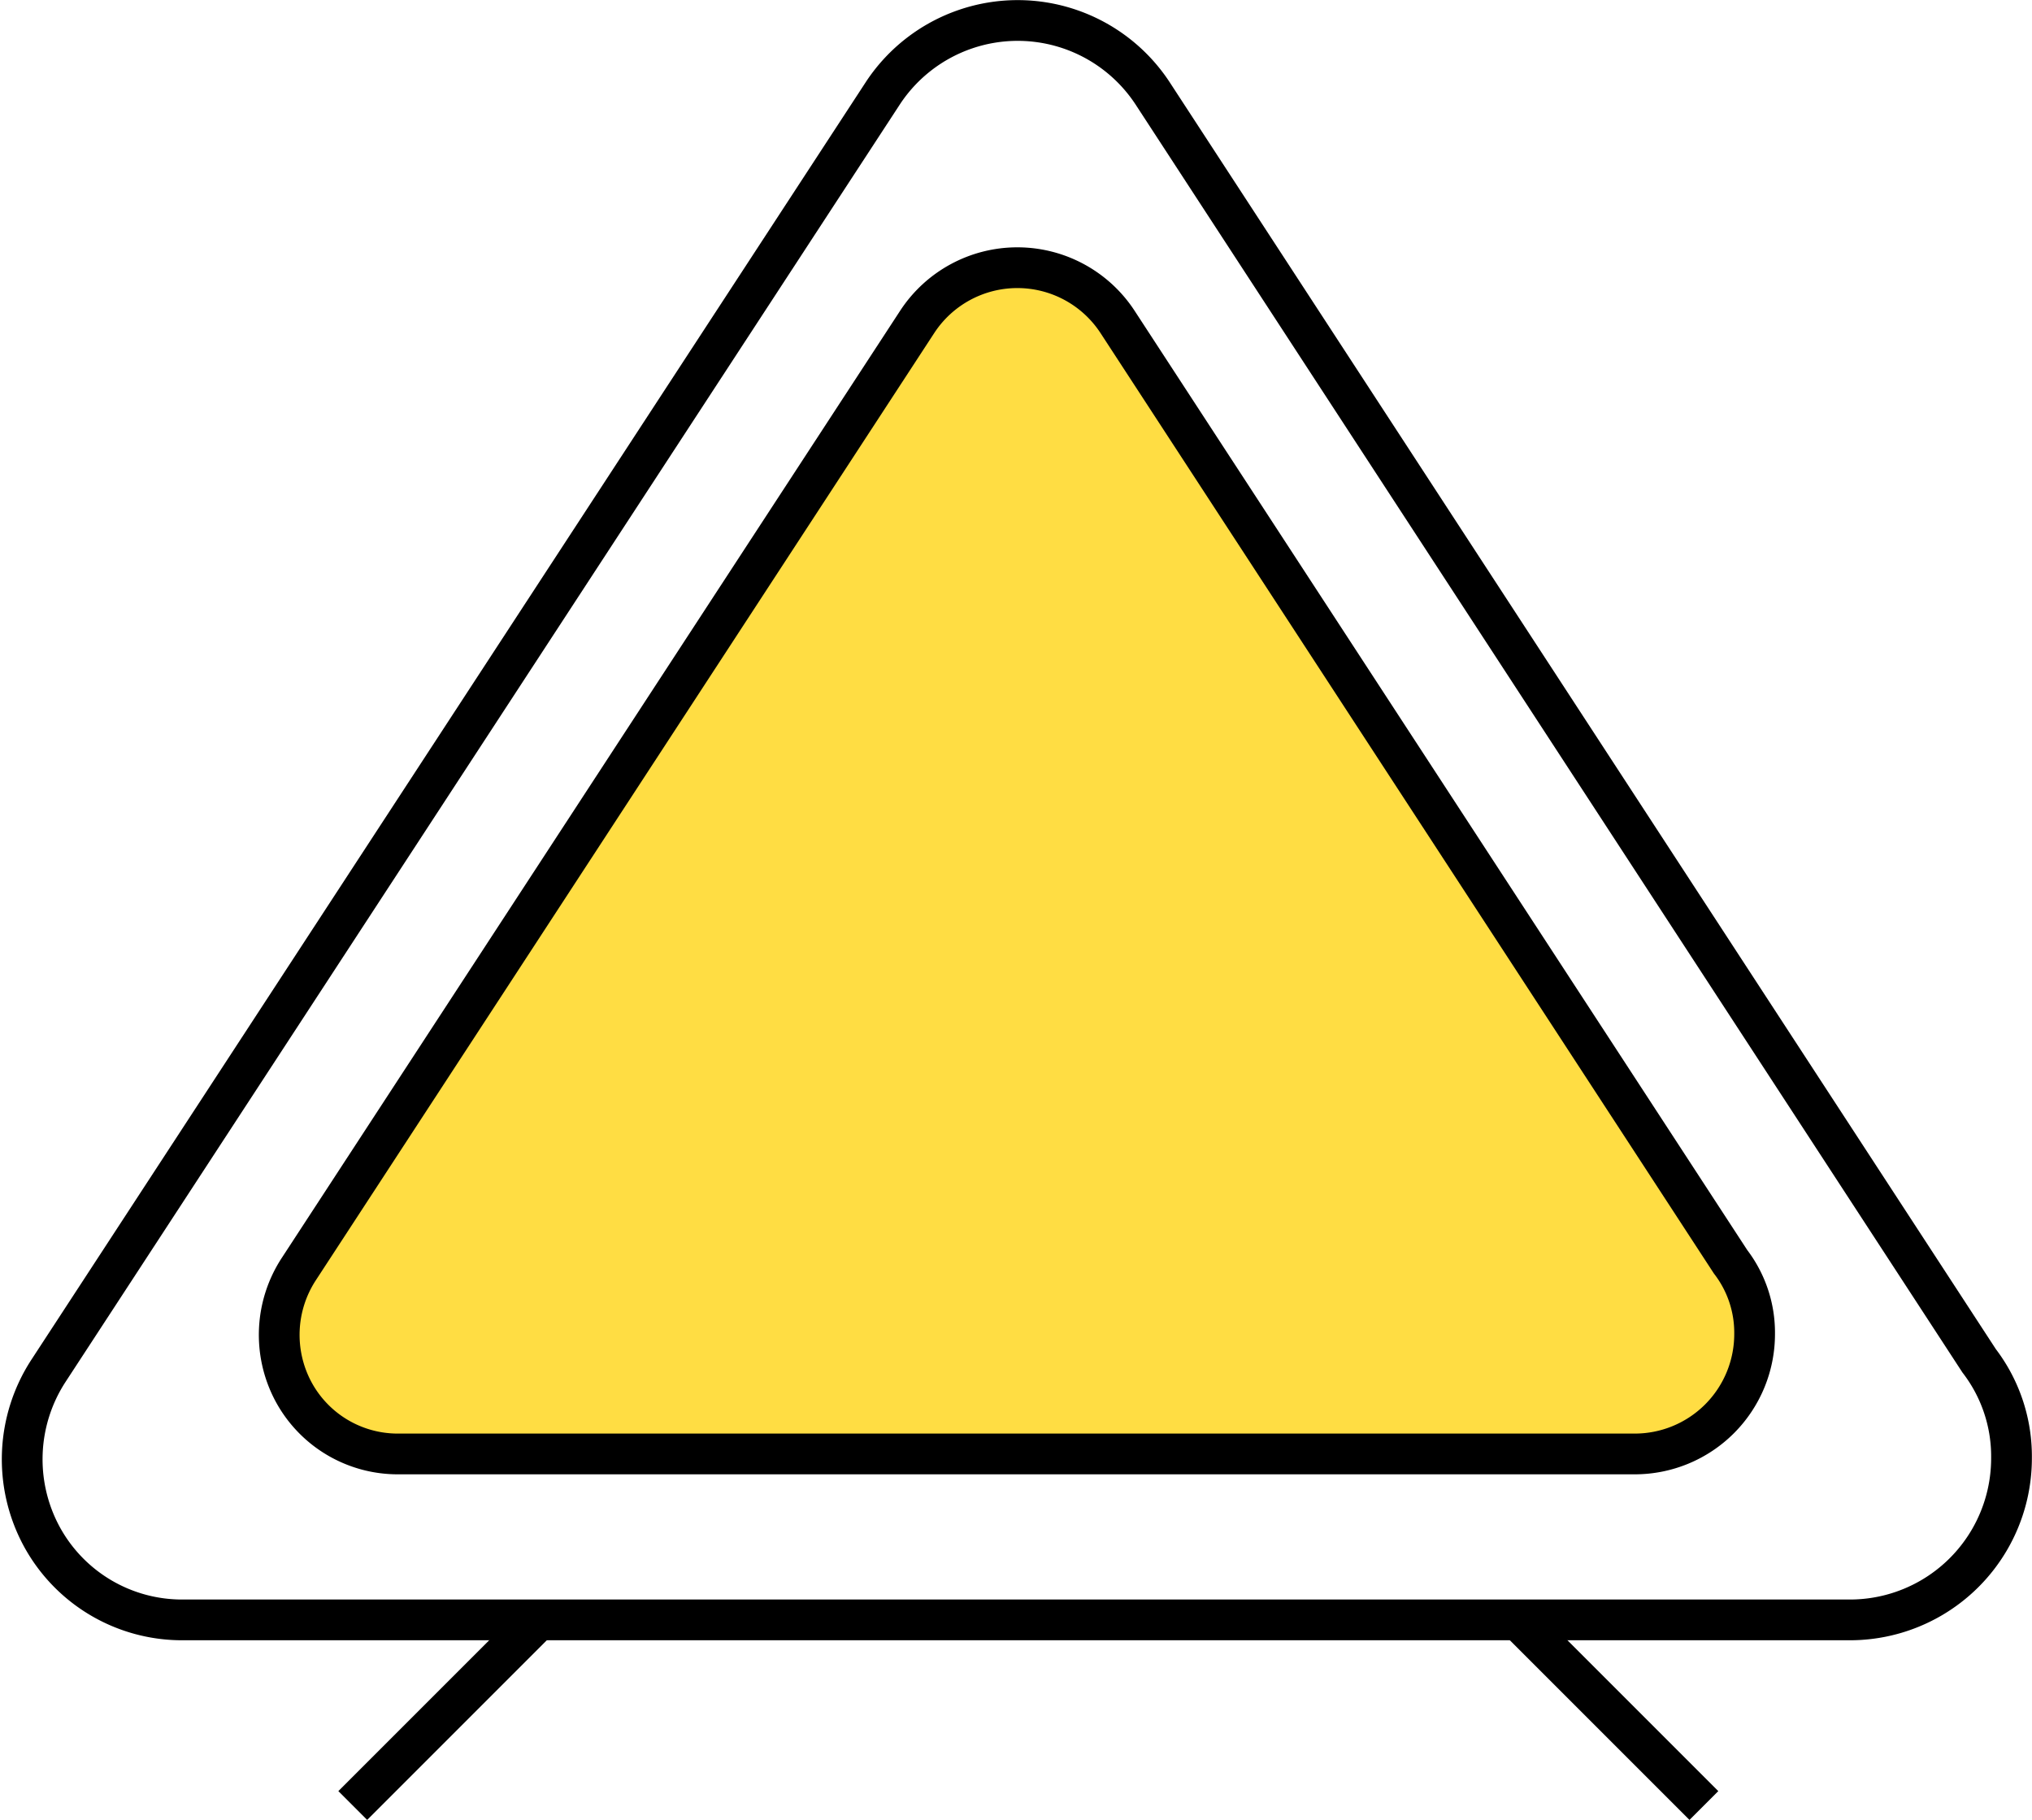
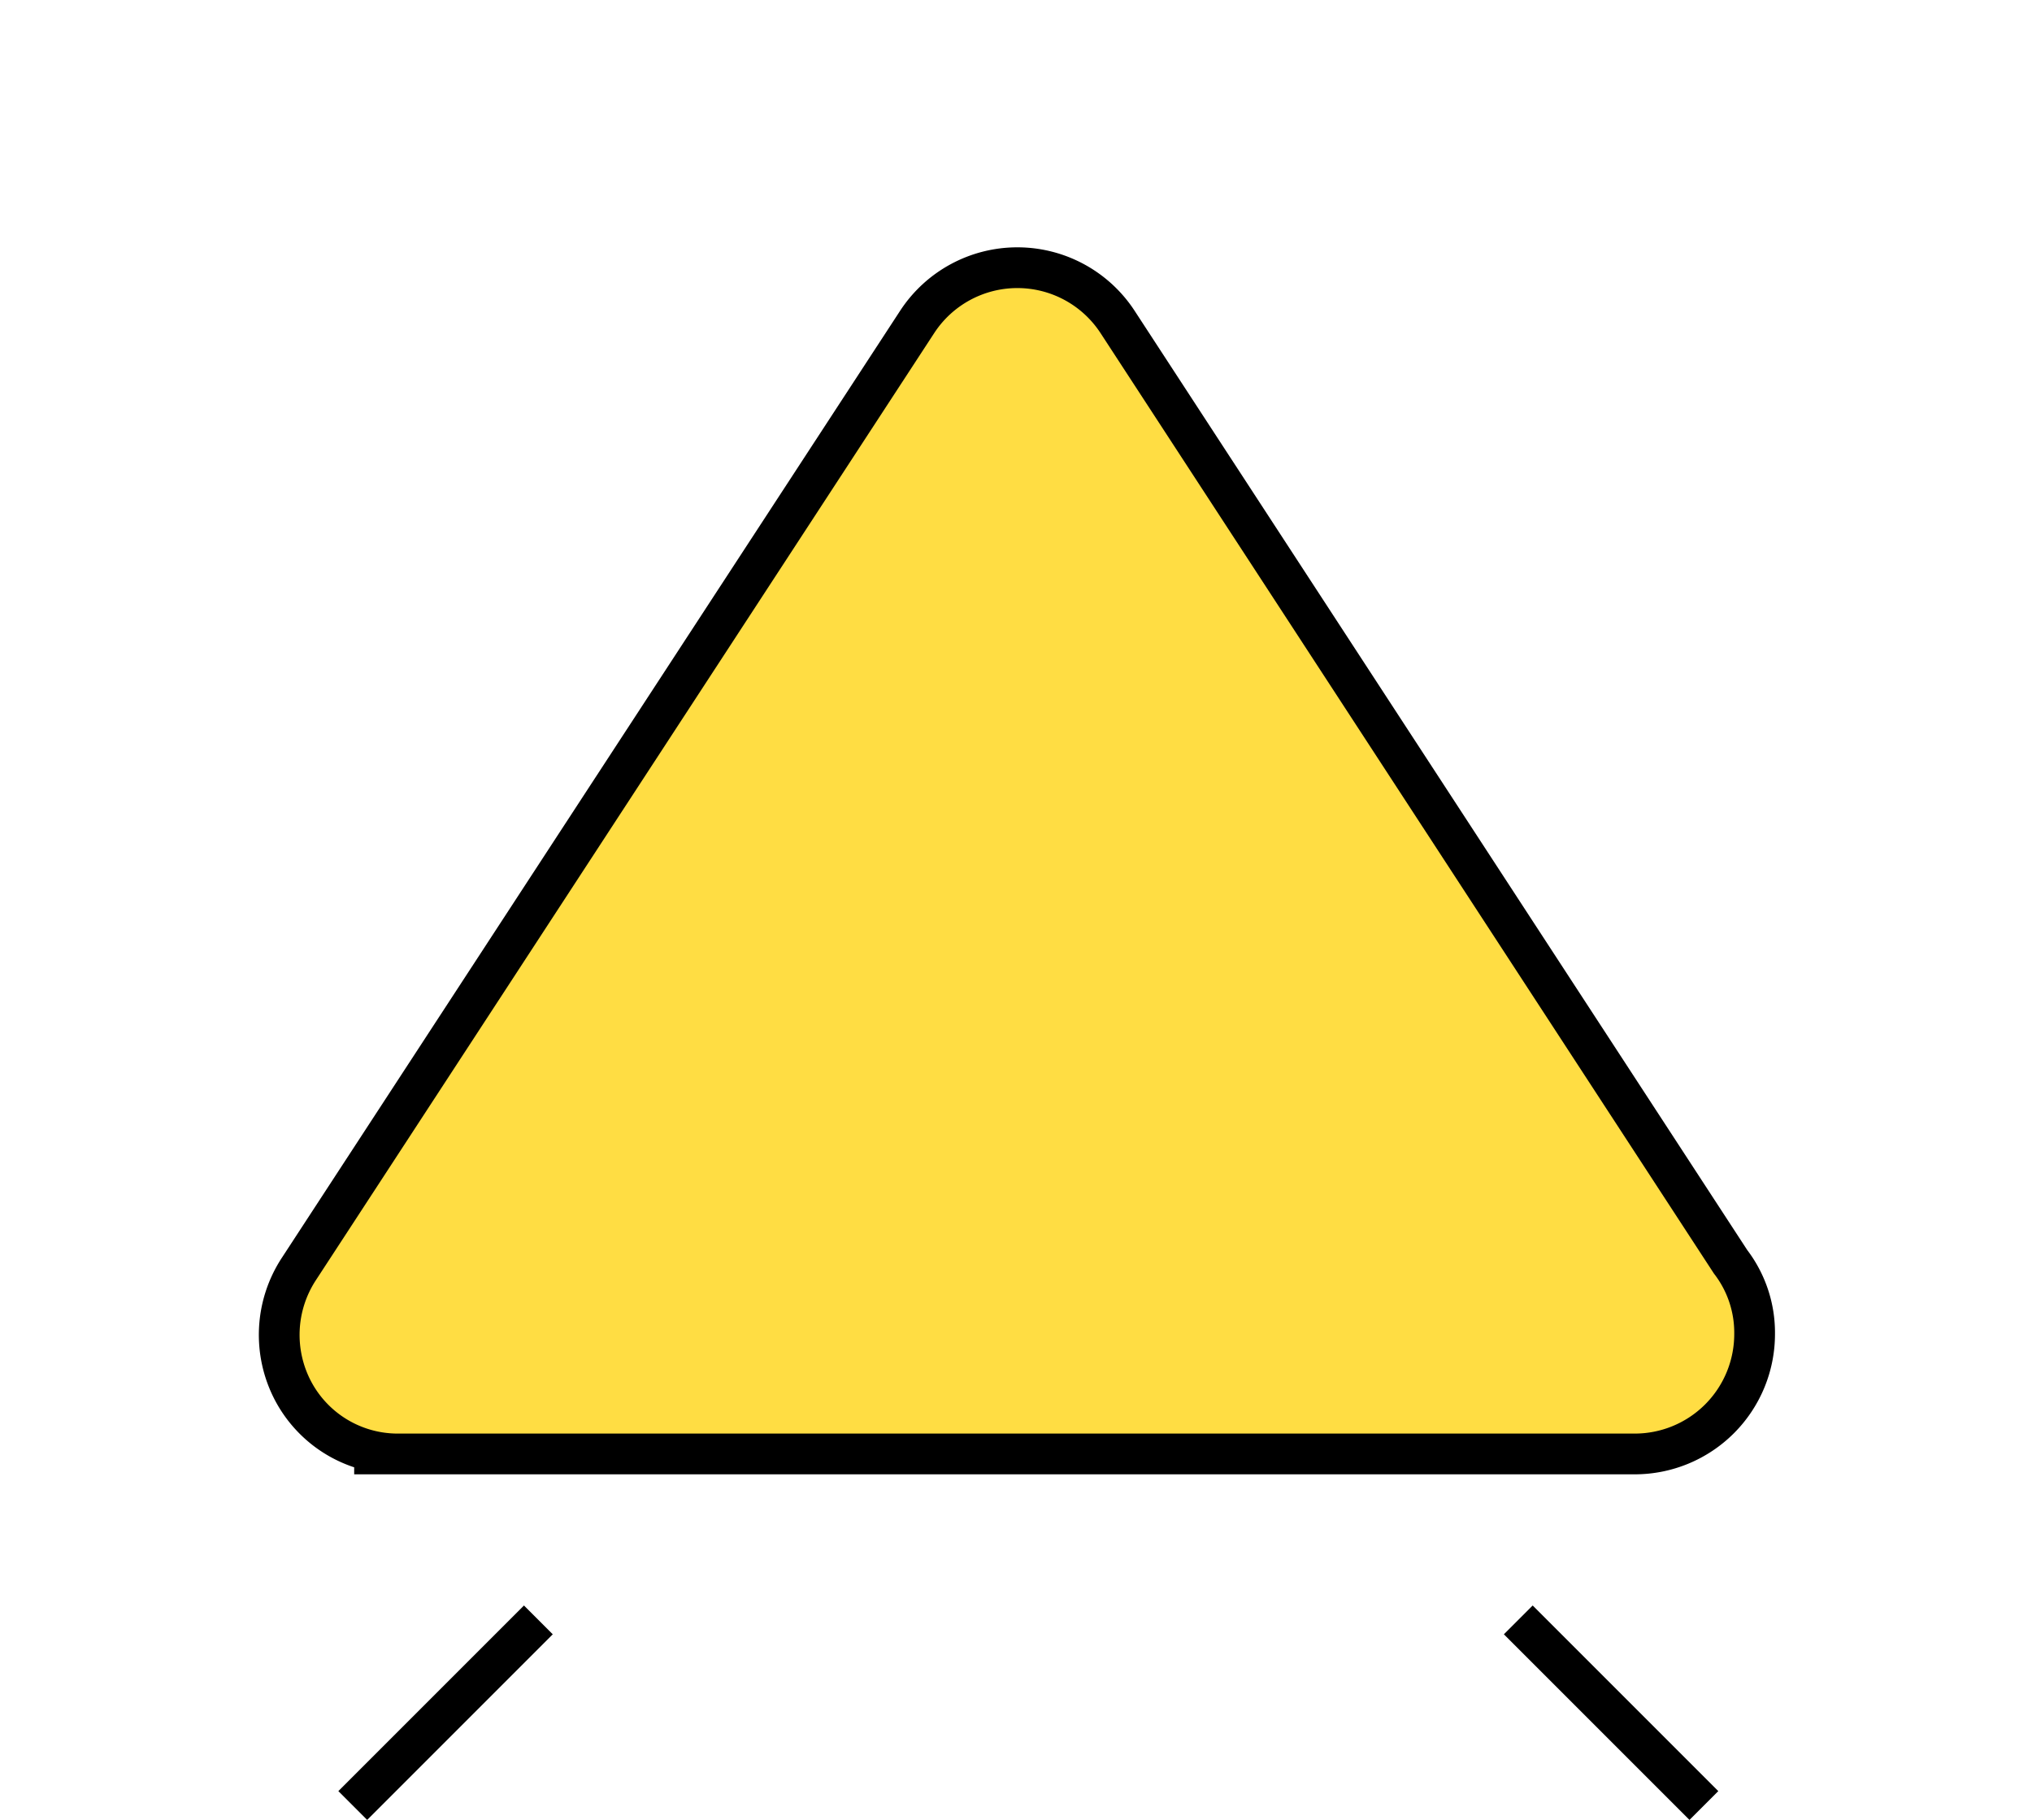
<svg xmlns="http://www.w3.org/2000/svg" width="49.879" height="44.67">
  <g stroke="#000" stroke-miterlimit="10" data-name="Group 2215">
-     <path fill="none" d="M41.918 39.76h3.483a3.967 3.967 0 003.975-3.975 3.856 3.856 0 00-.795-2.385l-20.3-31.127a3.961 3.961 0 00-6.6 0L1.191 33.644a3.98 3.98 0 00-.184 4.036 3.919 3.919 0 003.486 2.08h3.486m-1.468 0h36.018" data-name="Path 2046" />
-     <path fill="#ffdd43" d="M37.537 35.687h2.585a2.942 2.942 0 002.948-2.948 2.859 2.859 0 00-.59-1.769L27.423 7.887a2.938 2.938 0 00-4.9 0L7.333 31.152a2.951 2.951 0 00-.136 2.993 2.906 2.906 0 002.585 1.542h2.585m-1.088 0H37.99" data-name="Path 2053" />
+     <path fill="#ffdd43" d="M37.537 35.687h2.585a2.942 2.942 0 002.948-2.948 2.859 2.859 0 00-.59-1.769L27.423 7.887a2.938 2.938 0 00-4.9 0L7.333 31.152a2.951 2.951 0 00-.136 2.993 2.906 2.906 0 002.585 1.542m-1.088 0H37.99" data-name="Path 2053" />
    <path fill="none" d="M13.215 39.76l-4.556 4.556" data-name="Line 215" />
    <path fill="none" d="M37.269 39.76l4.556 4.556" data-name="Line 216" />
  </g>
</svg>